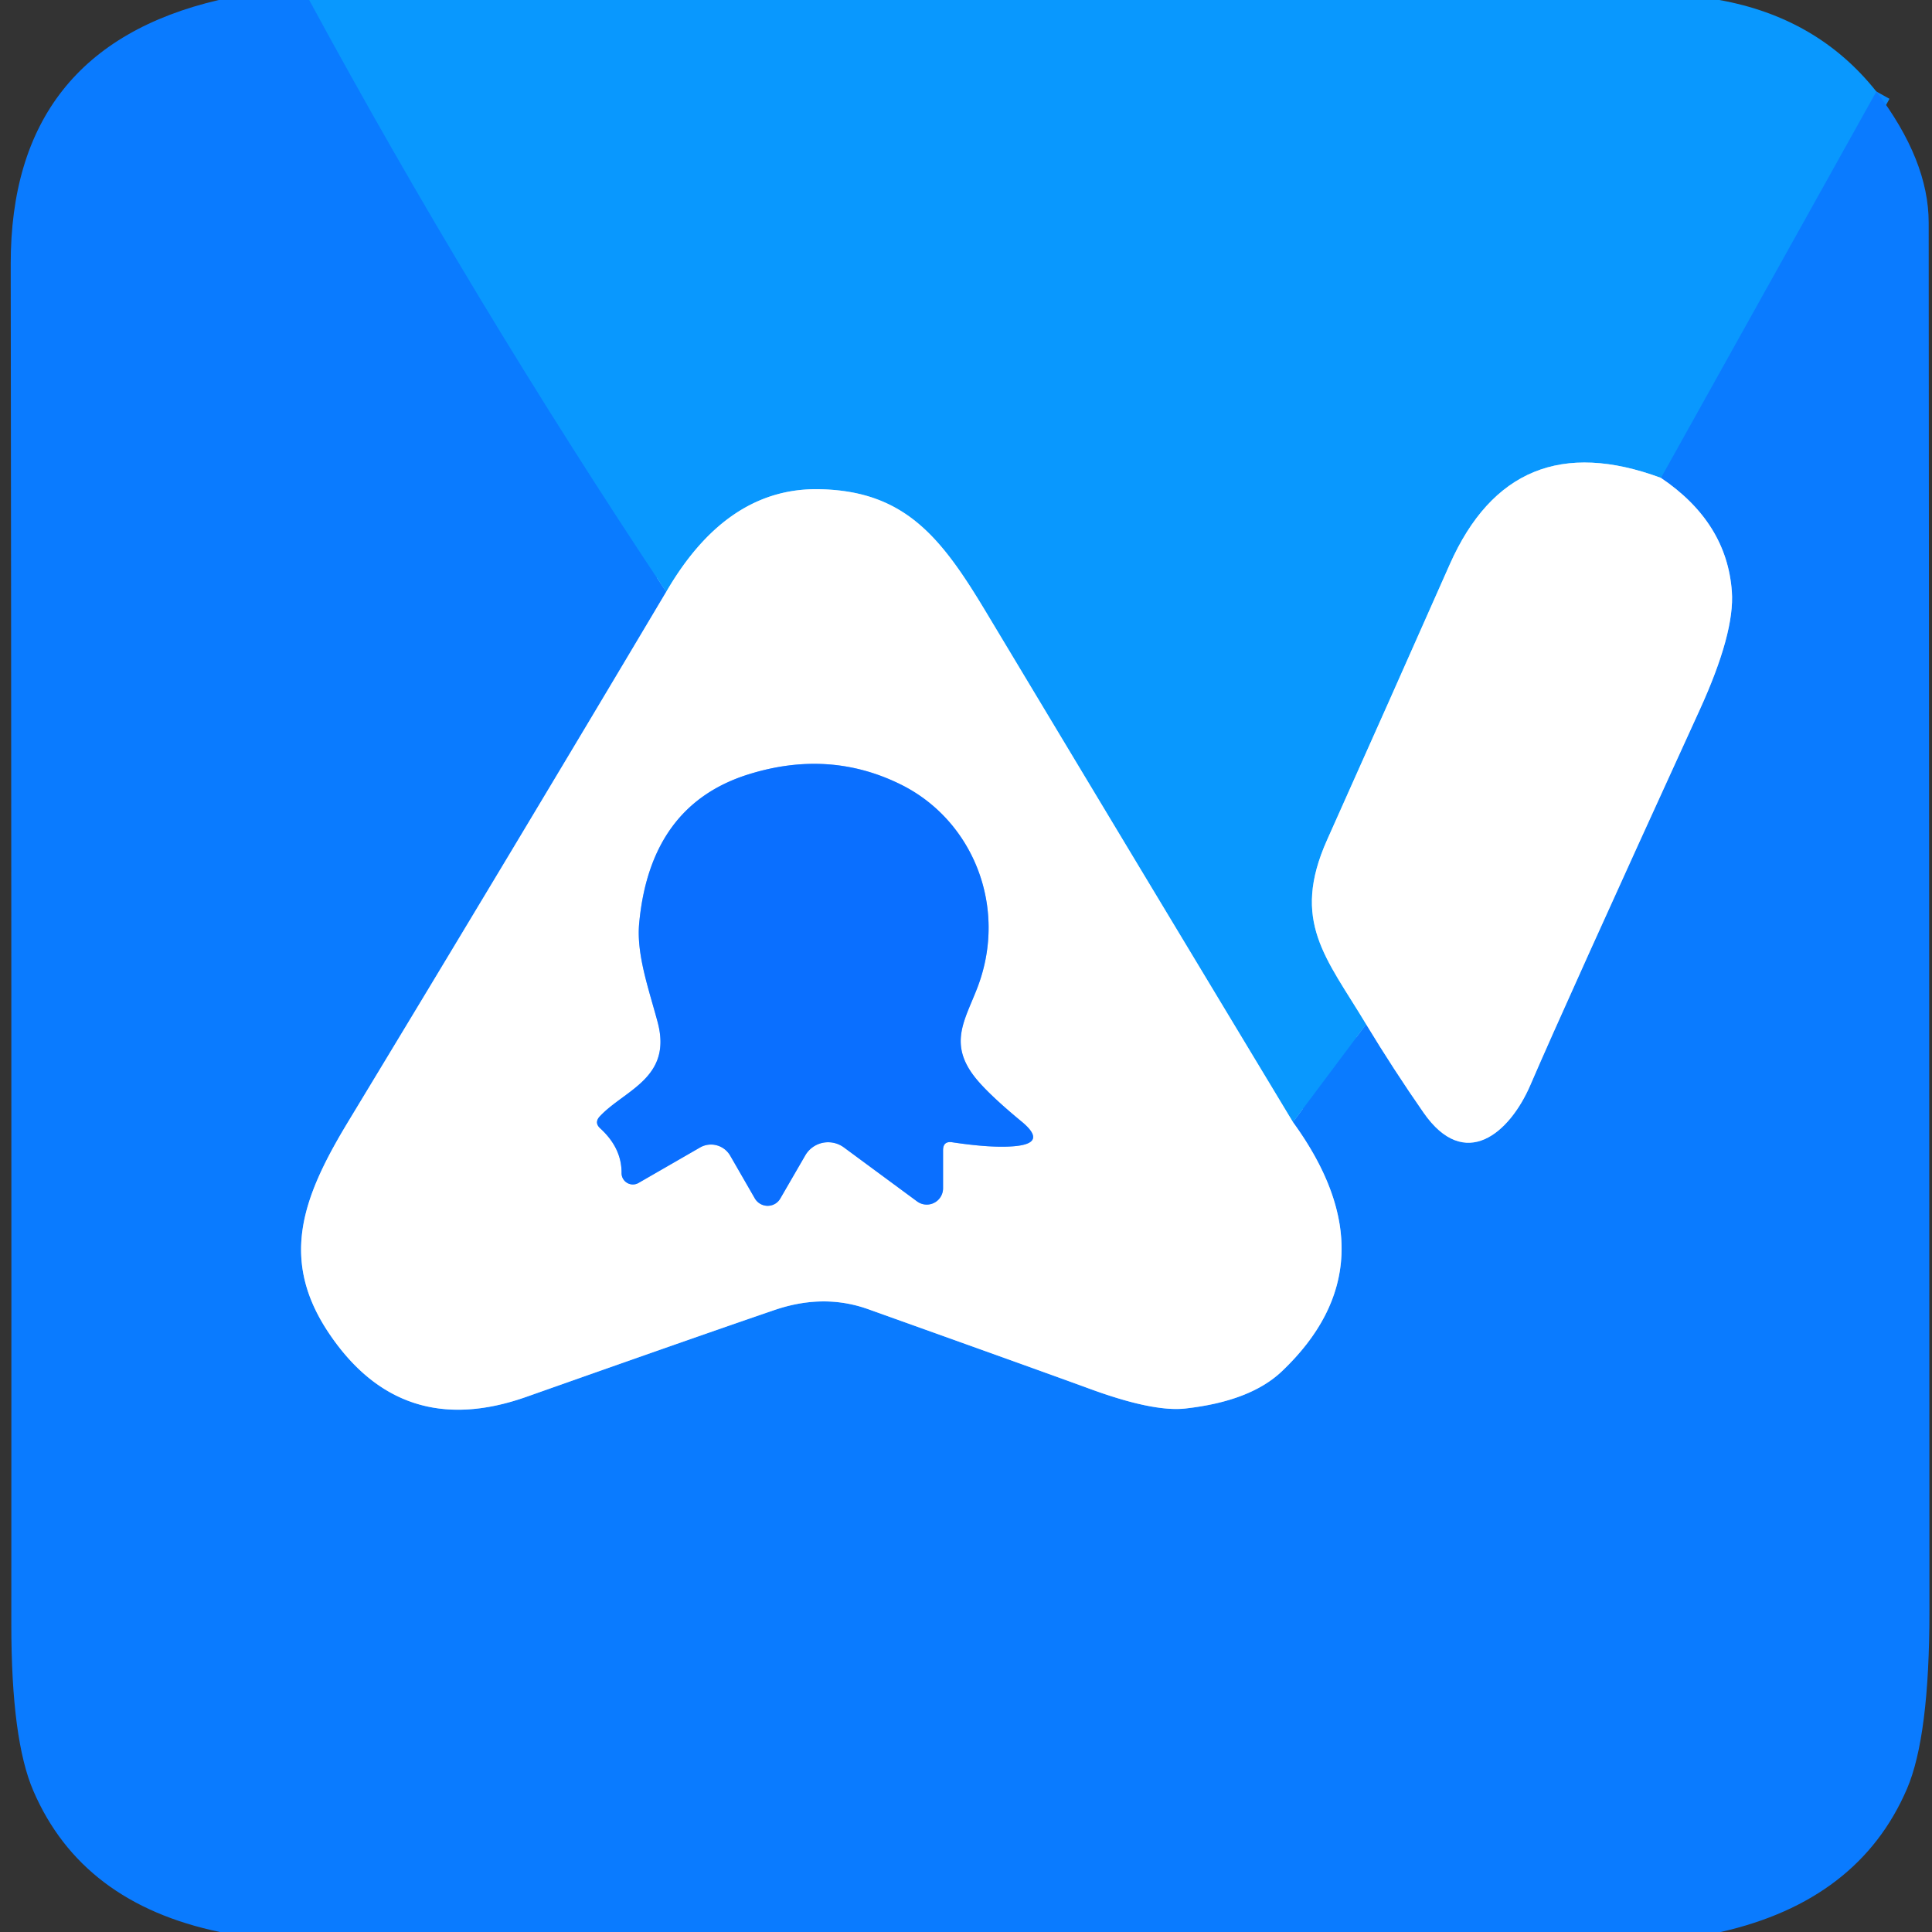
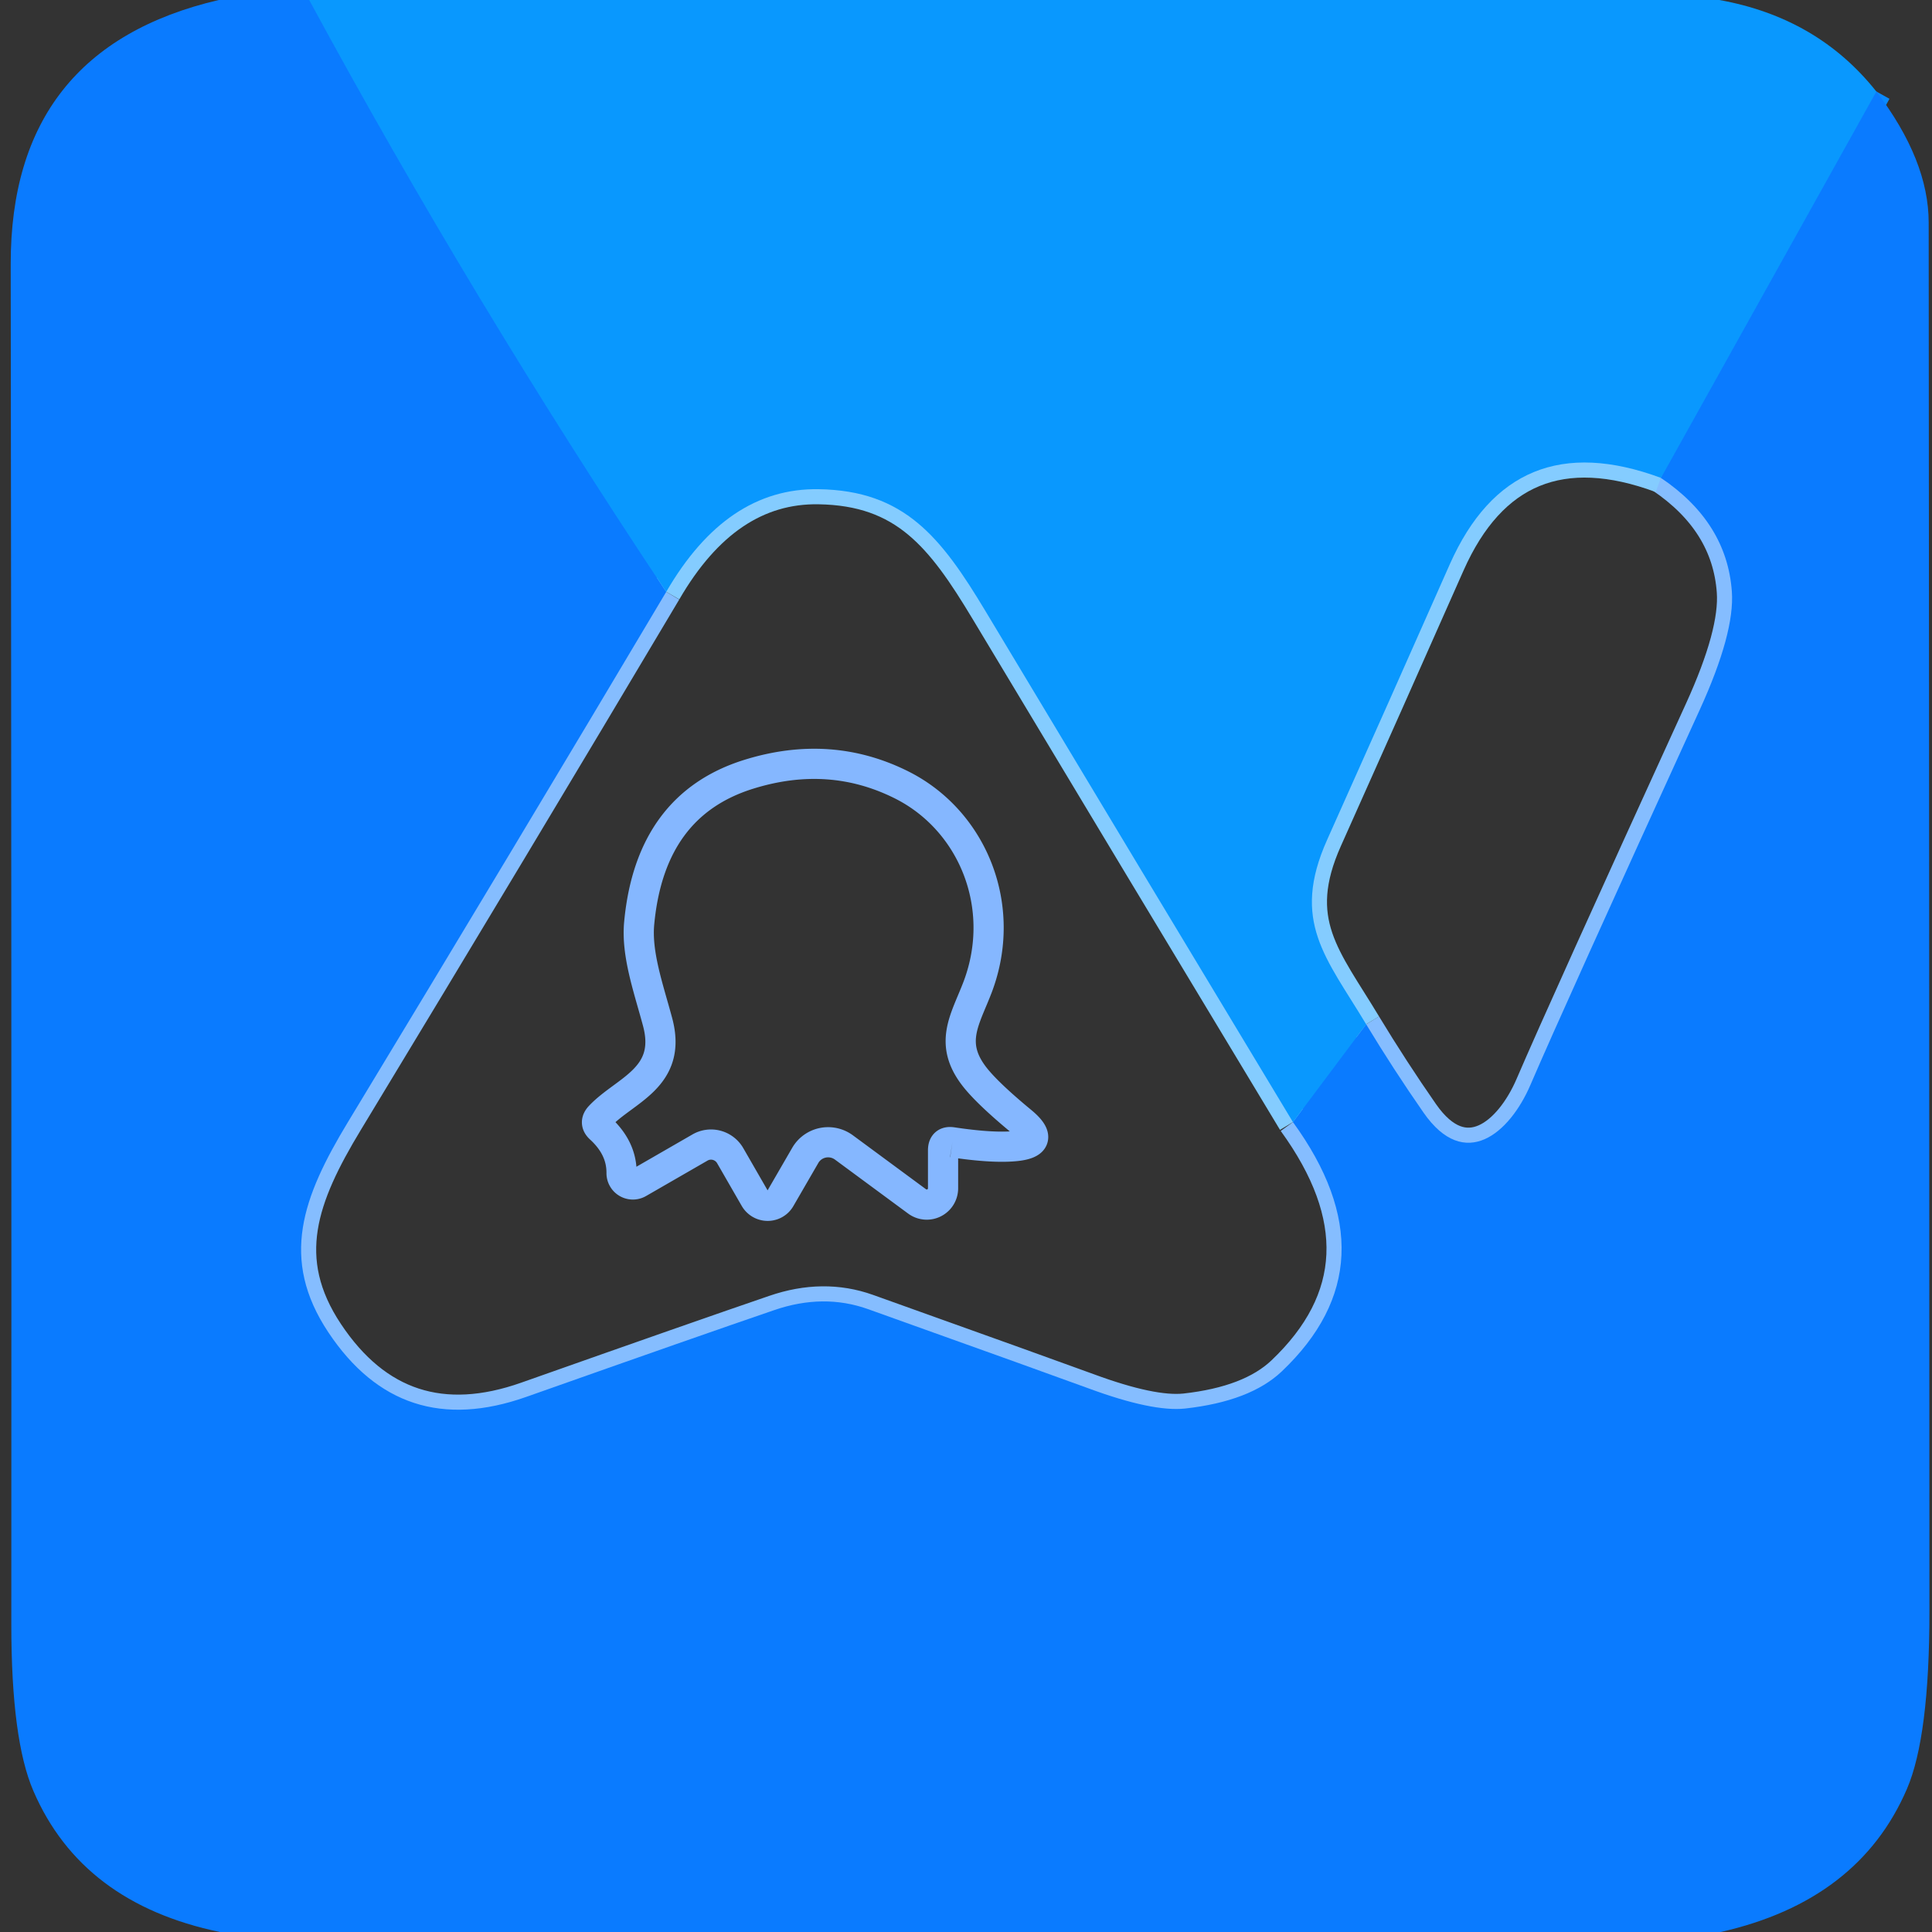
<svg xmlns="http://www.w3.org/2000/svg" version="1.1" viewBox="0.00 0.00 128.00 128.00">
  <rect x="0.00" y="0.00" width="128.00" height="128.00" fill="#333333" stroke="none" />
  <g stroke-width="2.00" fill="none" stroke-linecap="butt">
    <path stroke="#0a8aff" vector-effect="non-scaling-stroke" d="   M 20.49 0.00   Q 31.23 19.83 44.14 39.21" />
    <path stroke="#85bdff" vector-effect="non-scaling-stroke" d="   M 44.14 39.21   Q 34.12 56.06 23.04 74.36   C 20.06 79.29 18.51 83.40 21.76 88.28   Q 26.56 95.48 34.86 92.55   Q 46.46 88.45 51.29 86.80   Q 54.55 85.68 57.50 86.73   Q 69.69 91.09 72.11 91.98   Q 76.36 93.55 78.51 93.32   Q 82.83 92.84 84.92 90.86   Q 92.46 83.70 85.66 74.34" />
    <path stroke="#0a8aff" vector-effect="non-scaling-stroke" d="   M 85.66 74.34   L 90.51 67.86" />
    <path stroke="#85bdff" vector-effect="non-scaling-stroke" d="   M 90.51 67.86   Q 92.34 70.88 94.31 73.71   C 97.05 77.66 100.02 75.07 101.39 71.89   Q 103.58 66.79 112.61 47.03   Q 114.94 41.92 114.74 39.19   Q 114.41 34.61 110.04 31.66" />
    <path stroke="#0a8aff" vector-effect="non-scaling-stroke" d="   M 110.04 31.66   L 124.31 6.06" />
    <path stroke="#84ccff" vector-effect="non-scaling-stroke" d="   M 110.04 31.66   Q 100.21 28.02 96.05 37.39   Q 92.01 46.52 87.93 55.63   C 85.50 61.05 87.87 63.46 90.51 67.86" />
    <path stroke="#84ccff" vector-effect="non-scaling-stroke" d="   M 85.66 74.34   Q 75.46 57.43 65.31 40.52   C 62.34 35.57 59.92 32.50 54.24 32.41   Q 48.14 32.31 44.14 39.21" />
    <path stroke="#85b7ff" vector-effect="non-scaling-stroke" d="   M 63.10 75.68   Q 65.70 76.07 67.19 75.94   Q 69.42 75.75 67.70 74.32   Q 65.64 72.62 64.73 71.54   C 62.75 69.18 63.94 67.59 64.78 65.37   C 66.78 60.05 64.44 54.37 59.75 52.01   Q 54.99 49.62 49.60 51.30   Q 43.09 53.33 42.35 61.14   C 42.15 63.19 42.96 65.45 43.56 67.68   C 44.58 71.42 41.39 72.20 39.74 73.96   Q 39.35 74.38 39.77 74.76   Q 41.19 76.06 41.18 77.71   A 0.75 0.75 0.0 0 0 42.31 78.37   L 46.37 76.03   A 1.47 1.46 59.9 0 1 48.38 76.57   L 50.01 79.40   A 0.98 0.97 44.9 0 0 51.70 79.40   L 53.35 76.55   A 1.76 1.75 33.2 0 1 55.91 76.02   L 60.75 79.59   A 1.08 1.08 0.0 0 0 62.48 78.72   L 62.48 76.21   Q 62.48 75.58 63.10 75.68" />
  </g>
  <path fill="#0a7bff" d="   M 20.49 0.00   Q 31.23 19.83 44.14 39.21   Q 34.12 56.06 23.04 74.36   C 20.06 79.29 18.51 83.40 21.76 88.28   Q 26.56 95.48 34.86 92.55   Q 46.46 88.45 51.29 86.80   Q 54.55 85.68 57.50 86.73   Q 69.69 91.09 72.11 91.98   Q 76.36 93.55 78.51 93.32   Q 82.83 92.84 84.92 90.86   Q 92.46 83.70 85.66 74.34   L 90.51 67.86   Q 92.34 70.88 94.31 73.71   C 97.05 77.66 100.02 75.07 101.39 71.89   Q 103.58 66.79 112.61 47.03   Q 114.94 41.92 114.74 39.19   Q 114.41 34.61 110.04 31.66   L 124.31 6.06   Q 127.78 10.62 127.78 14.75   Q 127.82 60.75 127.83 106.77   Q 127.83 115.05 126.34 118.52   Q 123.15 125.93 114.00 128.00   L 14.57 128.00   Q 5.42 126.10 2.21 118.65   Q 0.75 115.27 0.75 107.64   Q 0.77 62.56 0.71 17.50   Q 0.69 3.23 14.49 0.00   L 20.49 0.00   Z" />
  <path fill="#0998fe" d="   M 113.91 0.00   Q 120.43 1.17 124.31 6.06   L 110.04 31.66   Q 100.21 28.02 96.05 37.39   Q 92.01 46.52 87.93 55.63   C 85.50 61.05 87.87 63.46 90.51 67.86   L 85.66 74.34   Q 75.46 57.43 65.31 40.52   C 62.34 35.57 59.92 32.50 54.24 32.41   Q 48.14 32.31 44.14 39.21   Q 31.23 19.83 20.49 0.00   L 113.91 0.00   Z" />
-   <path fill="#ffffff" d="   M 110.04 31.66   Q 114.41 34.61 114.74 39.19   Q 114.94 41.92 112.61 47.03   Q 103.58 66.79 101.39 71.89   C 100.02 75.07 97.05 77.66 94.31 73.71   Q 92.34 70.88 90.51 67.86   C 87.87 63.46 85.50 61.05 87.93 55.63   Q 92.01 46.52 96.05 37.39   Q 100.21 28.02 110.04 31.66   Z" />
-   <path fill="#ffffff" d="   M 85.66 74.34   Q 92.46 83.70 84.92 90.86   Q 82.83 92.84 78.51 93.32   Q 76.36 93.55 72.11 91.98   Q 69.69 91.09 57.50 86.73   Q 54.55 85.68 51.29 86.80   Q 46.46 88.45 34.86 92.55   Q 26.56 95.48 21.76 88.28   C 18.51 83.40 20.06 79.29 23.04 74.36   Q 34.12 56.06 44.14 39.21   Q 48.14 32.31 54.24 32.41   C 59.92 32.50 62.34 35.57 65.31 40.52   Q 75.46 57.43 85.66 74.34   Z   M 63.10 75.68   Q 65.70 76.07 67.19 75.94   Q 69.42 75.75 67.70 74.32   Q 65.64 72.62 64.73 71.54   C 62.75 69.18 63.94 67.59 64.78 65.37   C 66.78 60.05 64.44 54.37 59.75 52.01   Q 54.99 49.62 49.60 51.30   Q 43.09 53.33 42.35 61.14   C 42.15 63.19 42.96 65.45 43.56 67.68   C 44.58 71.42 41.39 72.20 39.74 73.96   Q 39.35 74.38 39.77 74.76   Q 41.19 76.06 41.18 77.71   A 0.75 0.75 0.0 0 0 42.31 78.37   L 46.37 76.03   A 1.47 1.46 59.9 0 1 48.38 76.57   L 50.01 79.40   A 0.98 0.97 44.9 0 0 51.70 79.40   L 53.35 76.55   A 1.76 1.75 33.2 0 1 55.91 76.02   L 60.75 79.59   A 1.08 1.08 0.0 0 0 62.48 78.72   L 62.48 76.21   Q 62.48 75.58 63.10 75.68   Z" />
-   <path fill="#0a6fff" d="   M 62.48 76.21   L 62.48 78.72   A 1.08 1.08 0.0 0 1 60.75 79.59   L 55.91 76.02   A 1.76 1.75 33.2 0 0 53.35 76.55   L 51.70 79.40   A 0.98 0.97 44.9 0 1 50.01 79.40   L 48.38 76.57   A 1.47 1.46 59.9 0 0 46.37 76.03   L 42.31 78.37   A 0.75 0.75 0.0 0 1 41.18 77.71   Q 41.19 76.06 39.77 74.76   Q 39.35 74.38 39.74 73.96   C 41.39 72.20 44.58 71.42 43.56 67.68   C 42.96 65.45 42.15 63.19 42.35 61.14   Q 43.09 53.33 49.60 51.30   Q 54.99 49.62 59.75 52.01   C 64.44 54.37 66.78 60.05 64.78 65.37   C 63.94 67.59 62.75 69.18 64.73 71.54   Q 65.64 72.62 67.70 74.32   Q 69.42 75.75 67.19 75.94   Q 65.70 76.07 63.10 75.68   Q 62.48 75.58 62.48 76.21   Z" />
</svg>